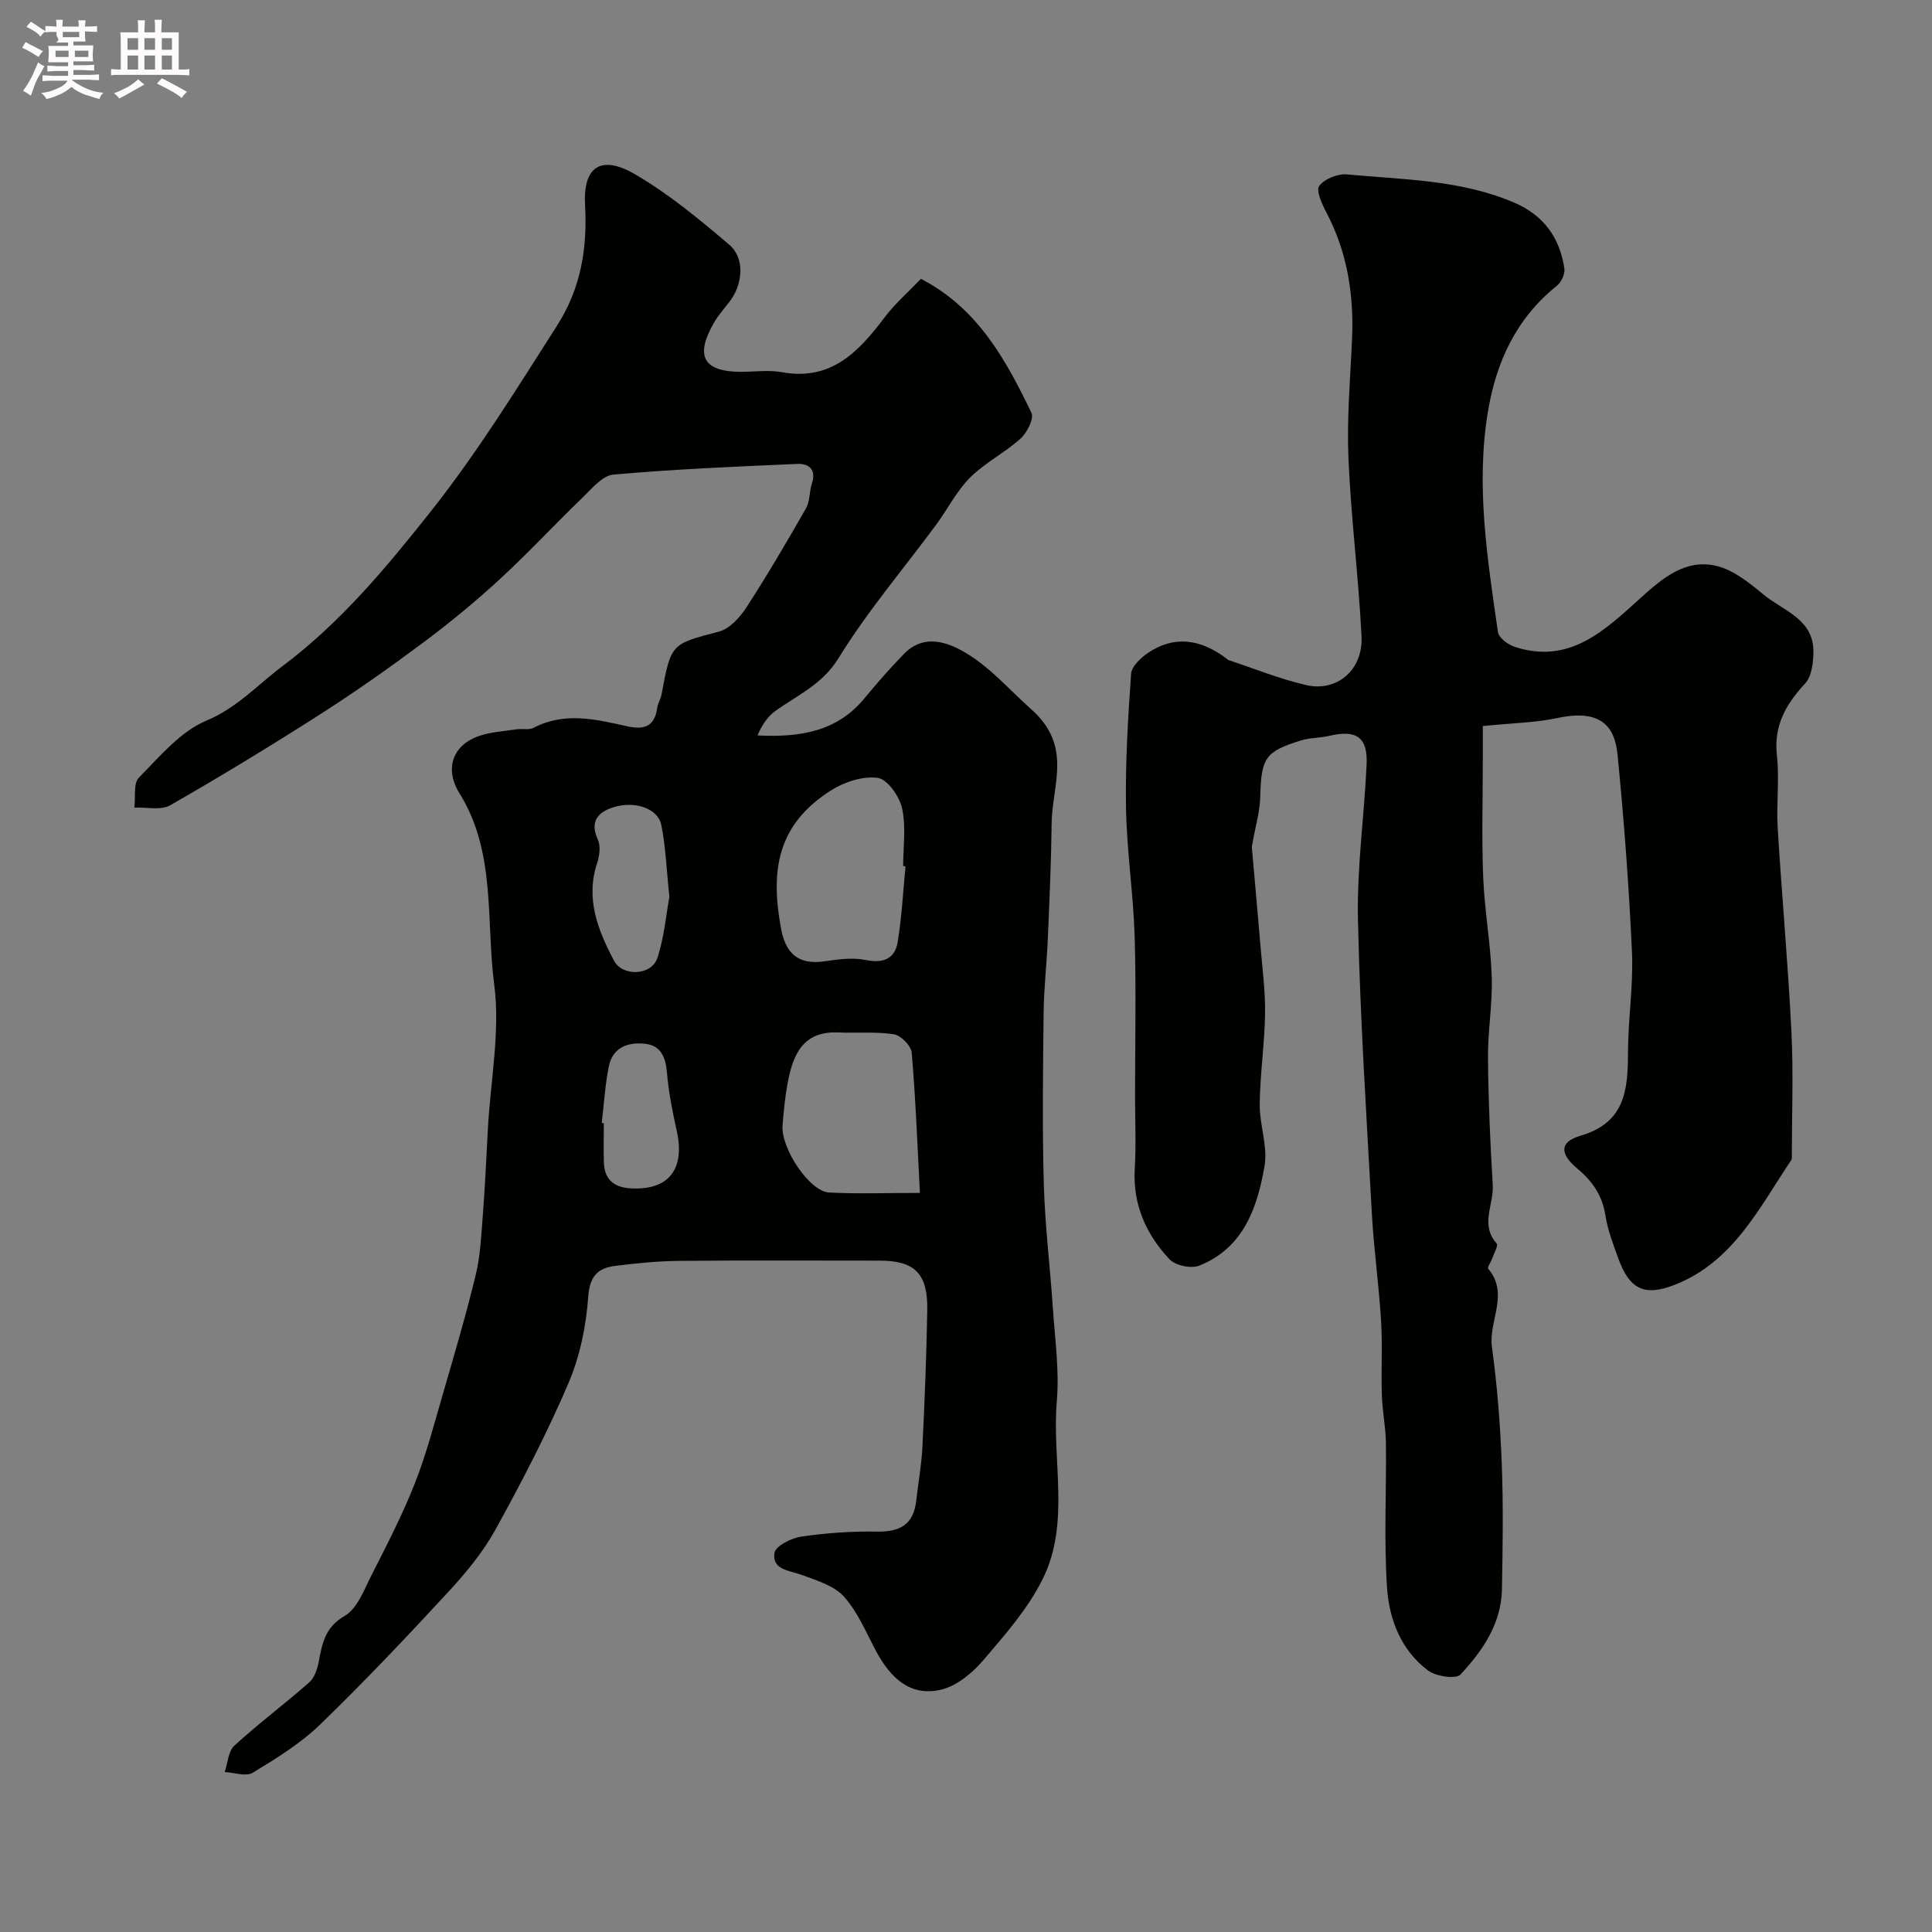
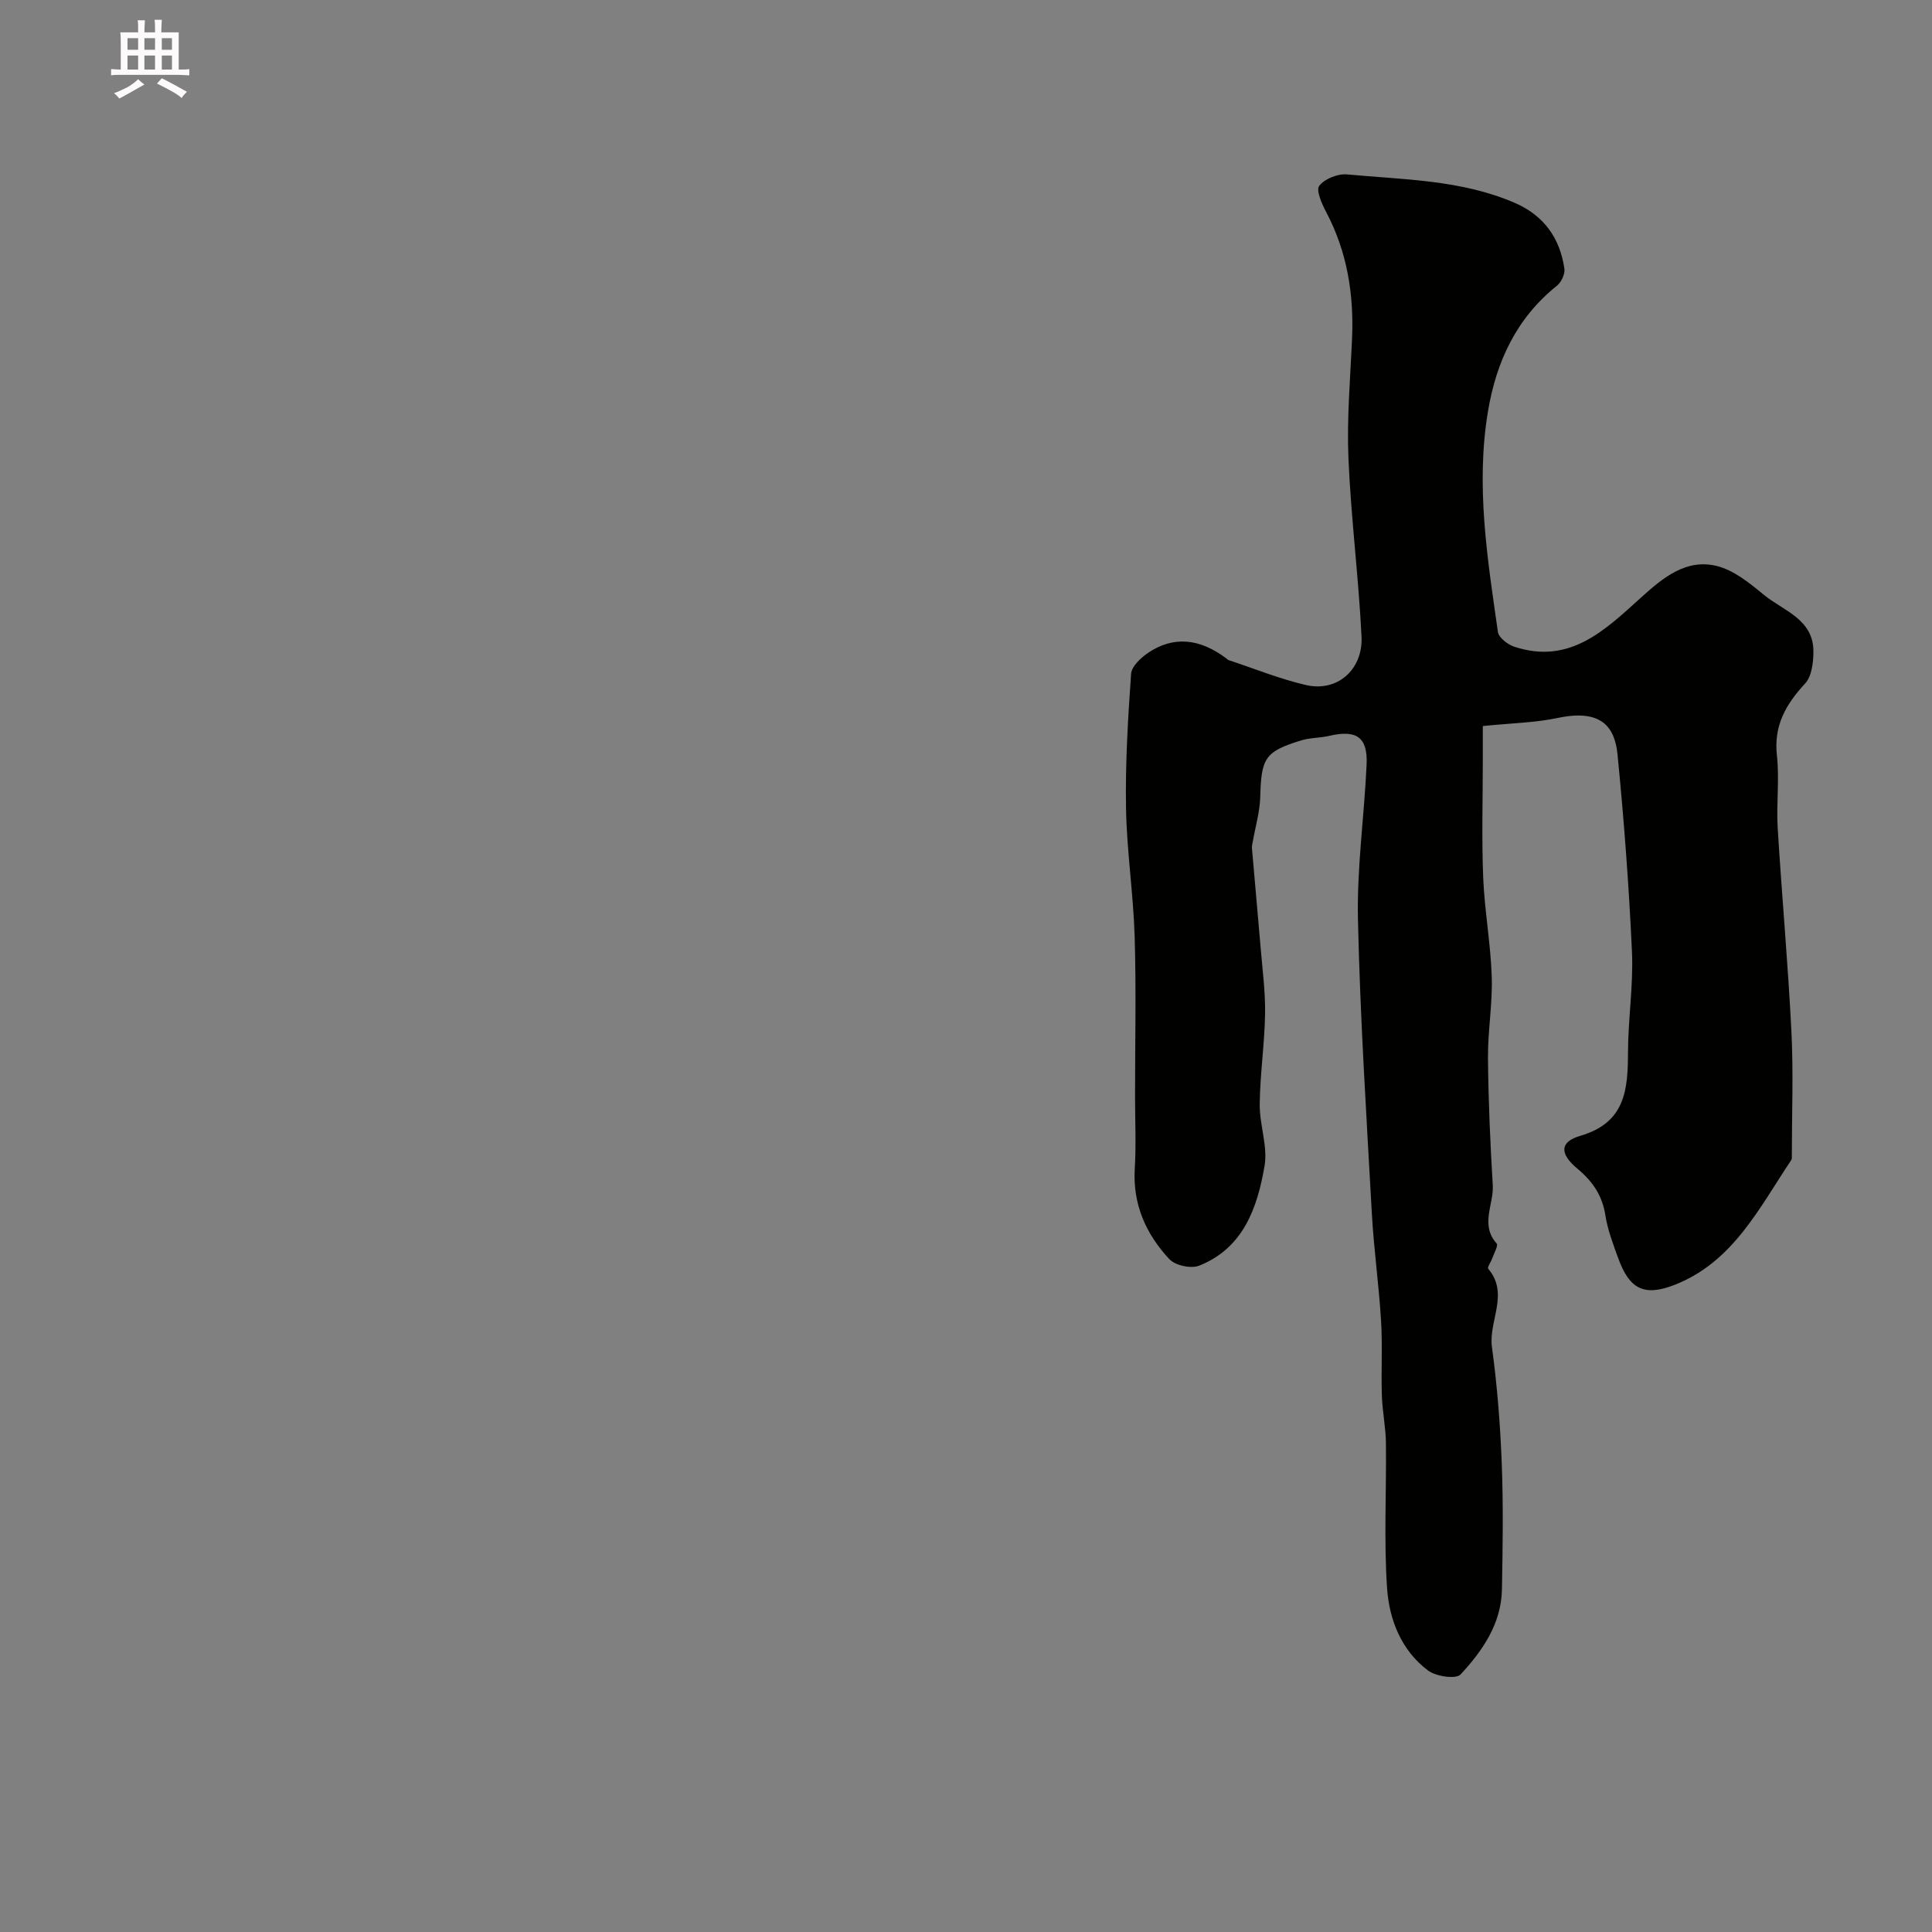
<svg xmlns="http://www.w3.org/2000/svg" enable-background="new 0 0 400 400" viewBox="0 0 400 400">
  <rect x="0" y="0" width="400" height="400" fill="#808080" stroke="none" />
-   <path d="m6.8 9.5c.6.3 1.3.7 2.1 1.1-.4.4-.7.8-.9 1.2-.7-.4-1.3-.8-1.8-1.1s-1.1-.6-1.6-.8c.2-.4.5-.8.7-1.2.4.2.8.5 1.5.8zm.9 6.9c-.3.6-.5 1.1-.7 1.7s-.4 1.1-.6 1.7c-.6-.4-1.1-.7-1.6-1 .7-1 1.2-1.8 1.5-2.4.3-.5.6-1.1.8-1.7.3-.6.5-1.2.8-1.8.3.3.8.6 1.3.8-.7 1.3-1.2 2.2-1.5 2.7zm.1-11c.4.3 1 .7 1.7 1.1-.5.2-.8.6-1.1 1.1-.5-.6-1-1-1.4-1.2s-.9-.6-1.5-.8c.2-.4.5-.7.9-1.1.5.3.9.6 1.4.9zm10.5 13.1c1 .4 2 .6 3.1.7-.4.4-.7.8-.8 1.3-.9-.2-1.9-.6-3-.9-1-.4-2-.9-2.8-1.6-.5.4-1.1.9-1.9 1.3s-1.9.9-3.3 1.2c-.1-.3-.5-.8-1.1-1.3 1 0 2.1-.3 3.2-.8 1.2-.5 1.9-1 2.3-1.7h-3.2c-.4 0-1 0-2 .1v-1.2c1 0 1.7.1 2 .1h3.3v-1h-2.3c-.2 0-.9 0-2 .1v-1.2c1.2 0 1.9.1 2 .1h2.3v-.8h-4.1c0-.7.1-1.2.1-1.6 0-.5 0-1.1-.1-1.8h4.1v-.7h-2.5c1-.6.1-1.1.1-1.6v-.6h-.5c-.4 0-1 0-1.8.1v-1.3c1.2 0 1.9.1 2.1.1h.2c0-.3 0-.8-.1-1.4h1.4c0 .6-.1 1-.1 1.4h3.4c0-.4 0-.8-.1-1.3h1.5c0 .4-.1.9-.1 1.3.7 0 1.5 0 2.5-.1v1.2c-1 0-1.8-.1-2.5-.1v.6c0 .3 0 .8.1 1.5h-2.5v.8h4.1c0 .7-.1 1.3-.1 1.8s0 1 .1 1.5h-4.1v.8h1.4c.8 0 1.8 0 2.9-.1v1.2c-1 0-1.9-.1-2.8-.1h-1.5v1h3.2c.3 0 1 0 2.1-.1v1.2c-1.1 0-1.8-.1-2.1-.1h-3.4l-.1.1c1.4 1 2.4 1.5 3.4 1.9zm-4.1-6.7v-1.3h-2.7v1.3zm2.2-4.1v-1.1h-3.4v1.1zm1.9 4.1v-1.3h-2.8v1.3z" fill="#fcfafa" />
  <path d="m37 6.7v2.3 5.4c1 0 1.8 0 2.2-.1v1.3c-.6 0-1.5-.1-2.5-.1h-11.9c-.7 0-1.3 0-1.8.1v-1.3c.5 0 1.1.1 2 .1v-5.2c0-1 0-1.8-.1-2.5h3.7c0-1.3 0-2.1-.1-2.5h1.5c0 .4-.1 1.3-.1 2.5h2.2c0-1.2 0-2.1-.1-2.6h1.5c0 .4-.1 1.3-.1 2.6zm-12.3 13.7c-.3-.4-.7-.8-1.1-1.1 1.1-.4 2.1-.9 2.9-1.3.8-.5 1.5-1 2.1-1.6.4.4.9.8 1.3 1.1-2.5 1.4-4.2 2.4-5.2 2.9zm3.9-10.1v-2.4h-2.2v2.4zm0 4.1v-2.9h-2.2v2.9zm3.5-4.1v-2.4h-2.2v2.4zm0 4.1v-2.9h-2.2v2.9zm.4 2.9 1-1.1c.6.3 1.4.7 2.5 1.3s2 1.1 2.7 1.5c-.4.4-.8.8-1.1 1.3-.8-.8-2.5-1.7-5.1-3zm3.1-7v-2.4h-2.1v2.4zm0 4.1v-2.9h-2.1v2.9z" fill="#fcfafa" />
  <g fill="#010100">
-     <path d="m190.67 57.73c11.82 6.12 17.6 16.81 22.88 27.74.57 1.19-.91 4.12-2.25 5.33-3.26 2.94-7.36 4.98-10.44 8.06-2.81 2.81-4.67 6.56-7.06 9.81-6.77 9.16-14.22 17.89-20.16 27.55-3.39 5.52-8.51 7.66-13.15 11.01-1.6 1.15-2.76 2.92-3.65 5.03 8.64.43 16.38-.71 22.12-7.66 2.62-3.18 5.35-6.29 8.22-9.24 3.62-3.72 7.93-2.83 11.8-.74 5.66 3.07 9.82 8.05 14.52 12.22 8.64 7.66 4.32 15.61 4.23 23.63-.09 7.98-.45 15.96-.79 23.94-.22 5.1-.82 10.2-.87 15.3-.13 11.83-.29 23.67.04 35.49.24 8.53 1.3 17.03 1.87 25.55.43 6.46 1.37 12.99.82 19.38-1.05 12.29 2.85 25.16-2.93 36.81-3.03 6.1-7.73 11.46-12.21 16.7-2.25 2.64-5.42 5.32-8.64 6.14-6.51 1.65-10.67-2.4-13.61-7.88-2.08-3.87-3.8-8.13-6.67-11.33-2.06-2.29-5.66-3.35-8.75-4.5-2.55-.95-6.16-1.01-5.65-4.55.2-1.41 3.48-3.08 5.54-3.38 5.19-.76 10.5-1.13 15.75-1.04 4.73.08 7.51-1.5 8.06-6.35.42-3.75 1.11-7.48 1.29-11.24.46-9.43.84-18.86 1-28.3.13-7.53-2.61-10.21-9.85-10.21-13.83 0-27.66-.08-41.49.05-4.43.04-8.88.49-13.28 1.04-3.6.45-5.27 2.12-5.58 6.43-.43 6.05-1.72 12.33-4.1 17.89-4.43 10.34-9.64 20.37-15.07 30.23-2.58 4.68-6.1 8.95-9.74 12.89-8.67 9.39-17.47 18.69-26.65 27.57-4.06 3.92-9.04 6.98-13.9 9.93-1.39.84-3.84-.05-5.8-.15.64-1.86.74-4.31 2.01-5.47 4.97-4.55 10.39-8.61 15.46-13.06 1.08-.94 1.69-2.71 1.98-4.2.73-3.83 1.26-7.2 5.4-9.6 2.61-1.51 4.01-5.4 5.55-8.43 3.15-6.21 6.37-12.42 8.92-18.88 2.37-6 4.02-12.29 5.82-18.51 2.39-8.24 4.83-16.47 6.84-24.81.99-4.12 1.16-8.45 1.49-12.7.45-5.92.71-11.86 1.04-17.8.55-9.88 2.56-19.95 1.29-29.6-1.74-13.24.43-27.33-7.19-39.58-3.19-5.13-1.38-10.07 4.19-11.91 2.45-.81 5.12-.96 7.7-1.34 1.14-.17 2.5.19 3.44-.3 6.42-3.36 12.91-1.77 19.34-.33 3.54.79 5.73.1 6.27-3.8.13-.95.72-1.83.89-2.77 1.98-10.64 2.02-10.43 11.88-13.02 2.19-.58 4.32-2.9 5.66-4.96 4.35-6.7 8.4-13.6 12.36-20.54.84-1.48.69-3.48 1.24-5.17.96-2.93-.66-4.16-3.05-4.05-12.69.55-25.4 1.08-38.05 2.21-2.32.21-4.57 3.01-6.55 4.92-5.74 5.53-11.16 11.39-17.02 16.78-5 4.6-10.28 8.95-15.72 13.01-6.9 5.15-13.96 10.14-21.21 14.78-10.27 6.57-20.69 12.92-31.27 18.98-1.93 1.1-4.91.36-7.41.47.27-2.11-.25-5 .94-6.2 4.3-4.36 8.58-9.55 13.97-11.8 6.39-2.67 10.64-7.46 15.8-11.32 11.92-8.94 21.29-20.18 30.56-31.87 9.76-12.31 17.86-25.48 26.25-38.61 4.95-7.75 6.28-15.99 5.79-24.96-.43-7.93 3.29-10.46 10.31-6.38 7 4.08 13.38 9.35 19.57 14.63 3.25 2.77 2.8 8.14.07 11.72-1.09 1.43-2.32 2.79-3.22 4.34-4.06 6.96-2.25 10.23 5.56 10.23 2.83 0 5.74-.42 8.48.08 10.2 1.85 15.88-4.24 21.25-11.35 2.06-2.75 4.73-5.07 7.52-7.98zm-3.19 121.62c-.16-.02-.33-.03-.49-.05 0-4 .62-8.13-.22-11.94-.55-2.47-3.02-6.01-5.02-6.3-3.06-.44-6.91.82-9.66 2.56-11.19 7.09-12.62 16.55-10.38 28.65.93 5.06 3.52 7.53 8.9 6.77 2.84-.4 5.85-.85 8.59-.29 3.67.75 6.08-.22 6.66-3.73.85-5.17 1.11-10.44 1.62-15.67zm2.98 67.63c-.53-10.01-.89-19.54-1.7-29.03-.12-1.42-2.23-3.58-3.67-3.81-3.77-.59-7.68-.21-11.53-.38-7.38-.33-9.4 4.66-10.49 10.49-.54 2.89-.82 5.83-1.05 8.76-.37 4.76 5.61 13.69 9.64 13.89 5.94.3 11.9.08 18.8.08zm-51.87-61.3c-.62-5.85-.77-10.47-1.69-14.93-.7-3.37-5.46-5.01-9.92-3.61-3.15.99-4.94 2.92-3.2 6.7.61 1.33.34 3.35-.15 4.85-2.45 7.38.18 13.92 3.47 20.17 1.8 3.43 7.8 3.1 9-.51 1.45-4.41 1.84-9.17 2.49-12.67zm-14.01 46.82c.14.02.28.03.43.05 0 2.66-.06 5.32.01 7.98.09 3.54 1.91 5.28 5.51 5.5 7.87.48 11.38-3.92 9.57-11.96-.89-3.97-1.67-7.99-2.02-12.03-.27-3.17-1.24-5.58-4.54-5.94-3.55-.39-6.72.77-7.5 4.73-.76 3.83-1 7.77-1.46 11.67z" />
    <path d="m307 150.32v6.88c0 8.16-.25 16.34.08 24.49.28 6.87 1.55 13.7 1.77 20.57.18 5.58-.83 11.2-.78 16.79.08 8.77.46 17.54.99 26.29.25 4.01-2.68 8.23.81 12.11.37.42-.56 2.03-.92 3.08-.26.75-1.07 1.87-.83 2.15 4.41 5.22.03 10.82.77 16.22 1.09 7.97 1.72 16.03 2.03 24.07.34 8.68.2 17.39.04 26.09-.13 7.12-4.02 12.73-8.58 17.63-.94 1.01-5.08.4-6.72-.83-5.54-4.14-8.03-10.52-8.48-17.03-.68-9.99-.12-20.05-.24-30.08-.04-3.27-.73-6.52-.84-9.79-.17-5.19.15-10.4-.17-15.58-.45-7.38-1.49-14.72-1.9-22.09-1.12-20.29-2.43-40.58-2.88-60.89-.24-10.68 1.3-21.39 1.79-32.09.26-5.7-2.1-7.28-7.73-5.96-1.91.45-3.95.37-5.81.94-7.52 2.31-8.27 3.65-8.48 11.71-.08 3.07-1 6.12-1.53 9.18-.08.47-.23.96-.19 1.42.58 6.83 1.22 13.66 1.79 20.49.38 4.6 1 9.2.93 13.8-.1 6.25-1.04 12.48-1.11 18.72-.05 4.27 1.7 8.71 1 12.79-1.48 8.63-4.37 17-13.53 20.64-1.68.67-4.95-.03-6.17-1.34-4.83-5.17-7.61-11.32-7.17-18.72.3-5.01.06-10.05.06-15.07 0-11 .25-22-.08-32.99-.27-8.88-1.64-17.74-1.79-26.62-.16-9.26.4-18.54 1.05-27.78.11-1.56 2.04-3.36 3.57-4.39 5.23-3.5 10.64-2.97 16.19 1.22.13.1.24.25.38.3 5.36 1.77 10.64 3.93 16.11 5.19 6.41 1.47 11.8-3.16 11.46-10.09-.61-12.32-2.19-24.59-2.71-36.91-.35-8.24.39-16.53.75-24.79.39-9.15-1.01-17.89-5.33-26.09-.9-1.71-2.18-4.53-1.46-5.48 1.08-1.45 3.82-2.54 5.73-2.37 11.67 1.09 23.55 1.09 34.63 5.84 6.12 2.62 9.44 7.28 10.39 13.66.16 1.1-.62 2.8-1.53 3.53-8.41 6.73-12.58 15.74-14.3 26.08-2.55 15.34-.1 30.5 2.07 45.63.17 1.18 2.04 2.6 3.4 3.05 11.48 3.78 18.8-3.48 26.26-10.21 4.49-4.05 9.29-8.09 15.68-6.5 3.5.87 6.75 3.51 9.65 5.91 4.08 3.37 10.42 5.07 10.33 11.92-.03 2.21-.36 5.02-1.71 6.48-3.99 4.31-6.54 8.71-5.85 14.92.55 4.94-.14 10 .16 14.98.86 14.11 2.15 28.19 2.85 42.31.42 8.48.08 16.99.08 25.49 0 .33.04.73-.12.98-6.65 9.93-12.07 21.12-24.16 25.84-6.35 2.48-9.37.83-11.67-5.54-1.05-2.9-2.18-5.83-2.65-8.85-.64-4.13-2.65-7.05-5.81-9.68-3.71-3.1-3.66-5.55.64-6.8 9.3-2.72 9.83-9.53 9.85-17.28.02-6.93 1.13-13.89.82-20.79-.62-13.65-1.65-27.29-2.99-40.88-.57-5.82-3.48-9.44-12.35-7.56-4.69.99-9.58 1.07-15.54 1.68z" />
  </g>
</svg>